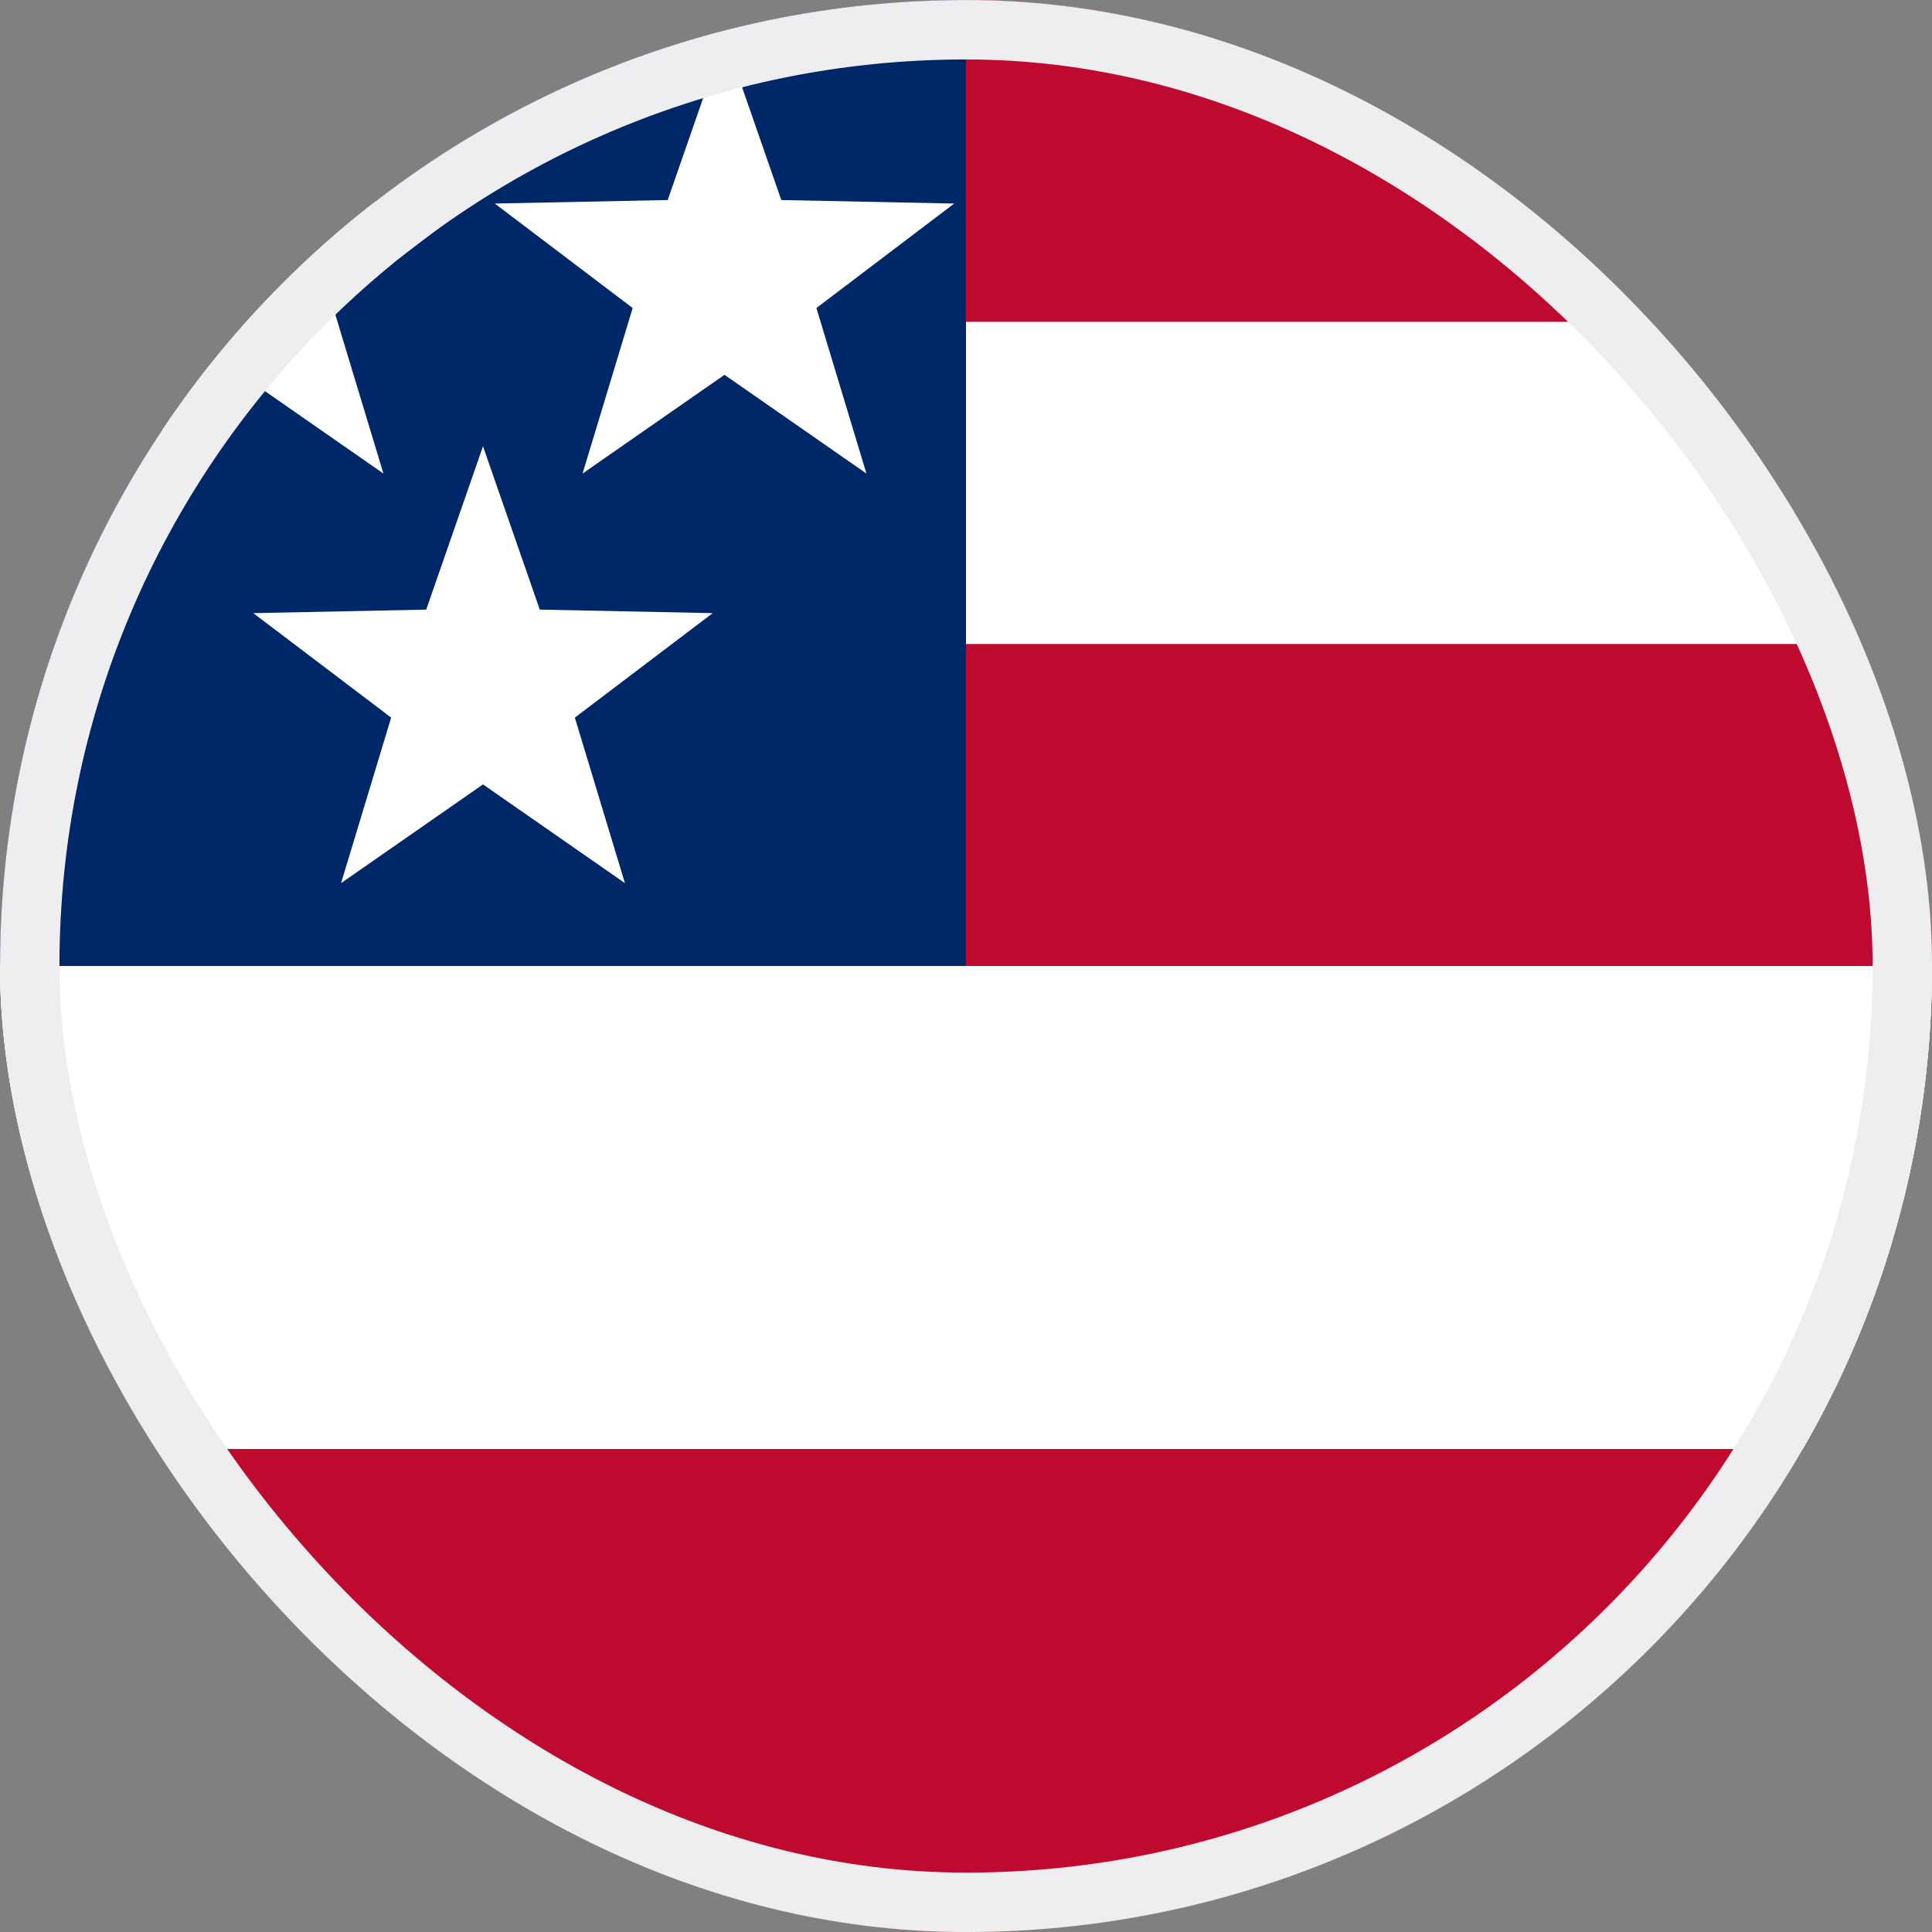
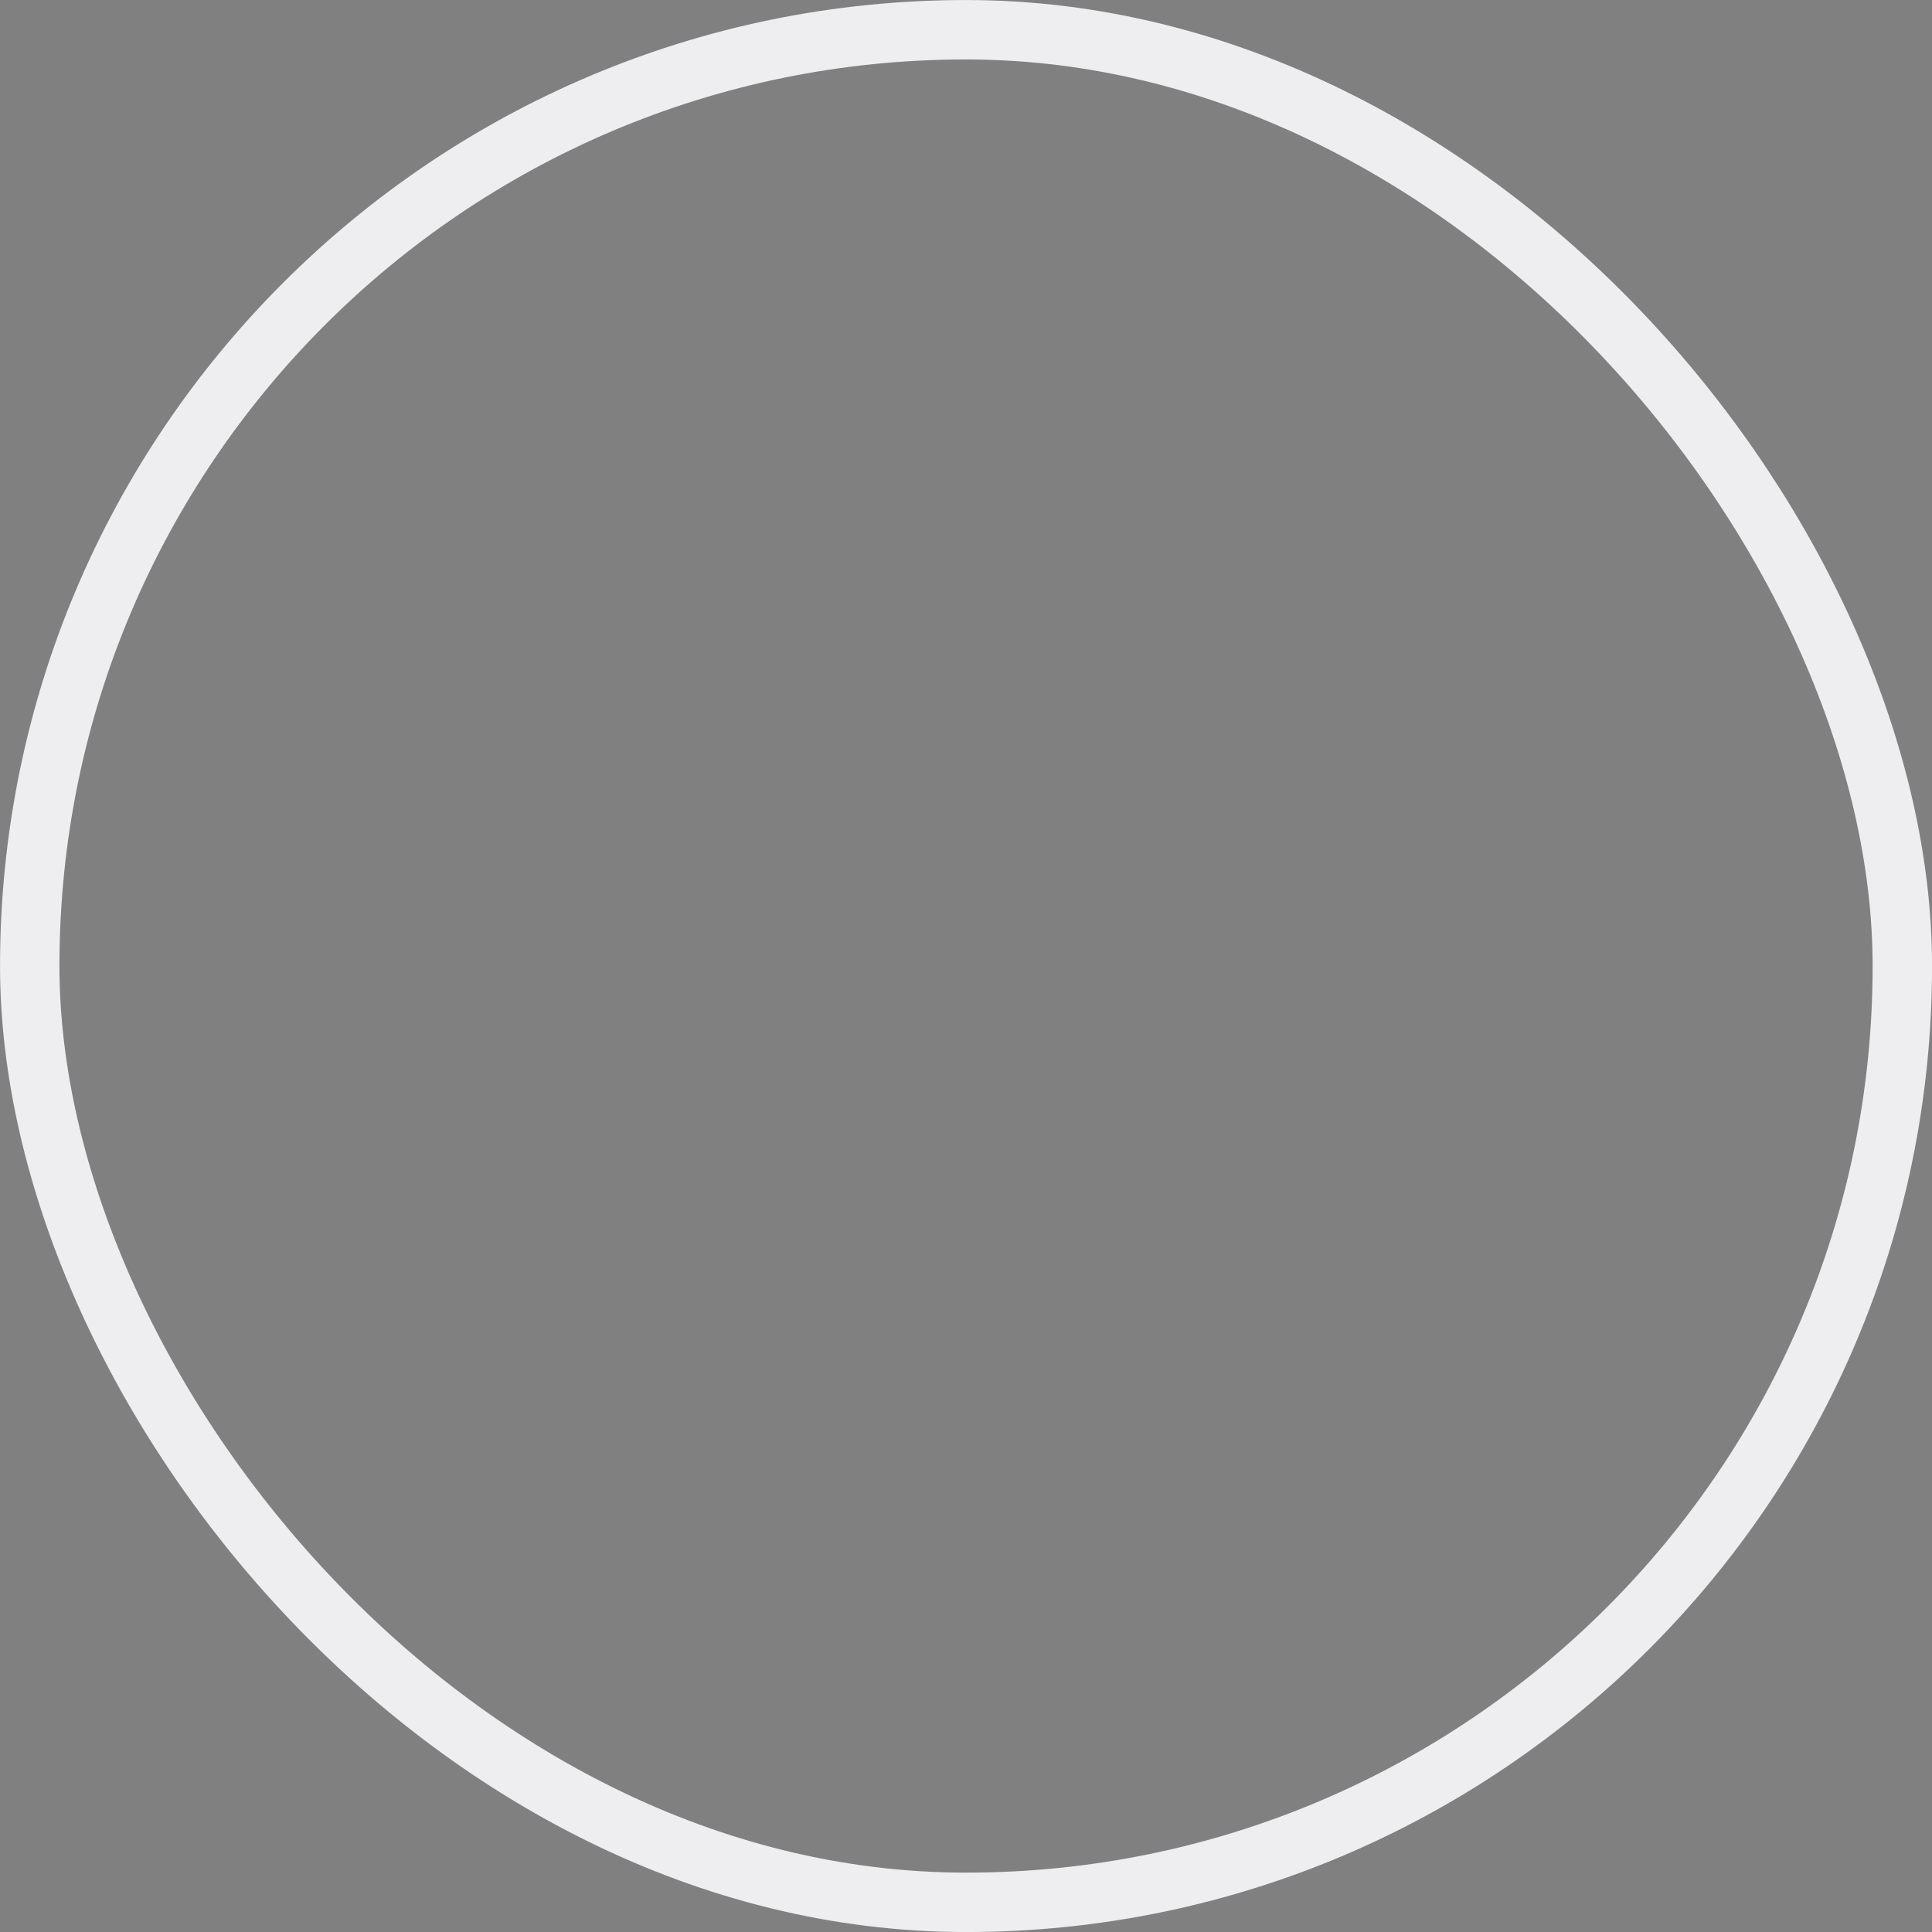
<svg xmlns="http://www.w3.org/2000/svg" width="28" height="28" viewBox="0 0 28 28" fill="none">
  <rect x="0" y="0" width="28" height="28" fill="#808080" stroke="none" />
  <g clip-path="url(#clip0_3640_52235)">
    <g clip-path="url(#clip1_3640_52235)">
      <rect width="28" height="28" rx="14" fill="#EEEEF0" />
-       <rect width="14" height="14" fill="#002868" />
-       <path d="M3.5 0.532L4.323 2.899L6.829 2.95L4.831 4.464L5.557 6.863L3.5 5.432L1.443 6.863L2.169 4.464L0.171 2.95L2.677 2.899L3.5 0.532Z" fill="white" />
-       <path d="M7 6.468L7.823 8.835L10.329 8.886L8.331 10.4L9.057 12.799L7 11.368L4.943 12.799L5.669 10.4L3.671 8.886L6.177 8.835L7 6.468Z" fill="white" />
+       <path d="M3.5 0.532L4.323 2.899L6.829 2.95L4.831 4.464L5.557 6.863L3.5 5.432L1.443 6.863L2.169 4.464L2.677 2.899L3.5 0.532Z" fill="white" />
      <path d="M10.5 0.532L11.323 2.899L13.829 2.95L11.832 4.464L12.557 6.863L10.5 5.432L8.443 6.863L9.169 4.464L7.171 2.95L9.677 2.899L10.5 0.532Z" fill="white" />
-       <rect width="14" height="4.667" transform="translate(14)" fill="#BF0A30" />
      <rect width="14" height="4.667" transform="translate(14 4.667)" fill="white" />
      <rect width="14" height="4.667" transform="translate(14 9.333)" fill="#BF0A30" />
      <rect width="28" height="7" transform="translate(0 14)" fill="white" />
-       <rect width="28" height="7" transform="translate(0 21)" fill="#BF0A30" />
    </g>
  </g>
  <rect x="0.431" y="0.431" width="27.139" height="27.139" rx="13.569" stroke="#EEEEF0" stroke-width="0.861" />
  <defs>
    <clipPath id="clip0_3640_52235">
      <rect width="28" height="28" rx="14" fill="white" />
    </clipPath>
    <clipPath id="clip1_3640_52235">
-       <rect width="28" height="28" rx="14" fill="white" />
-     </clipPath>
+       </clipPath>
  </defs>
</svg>